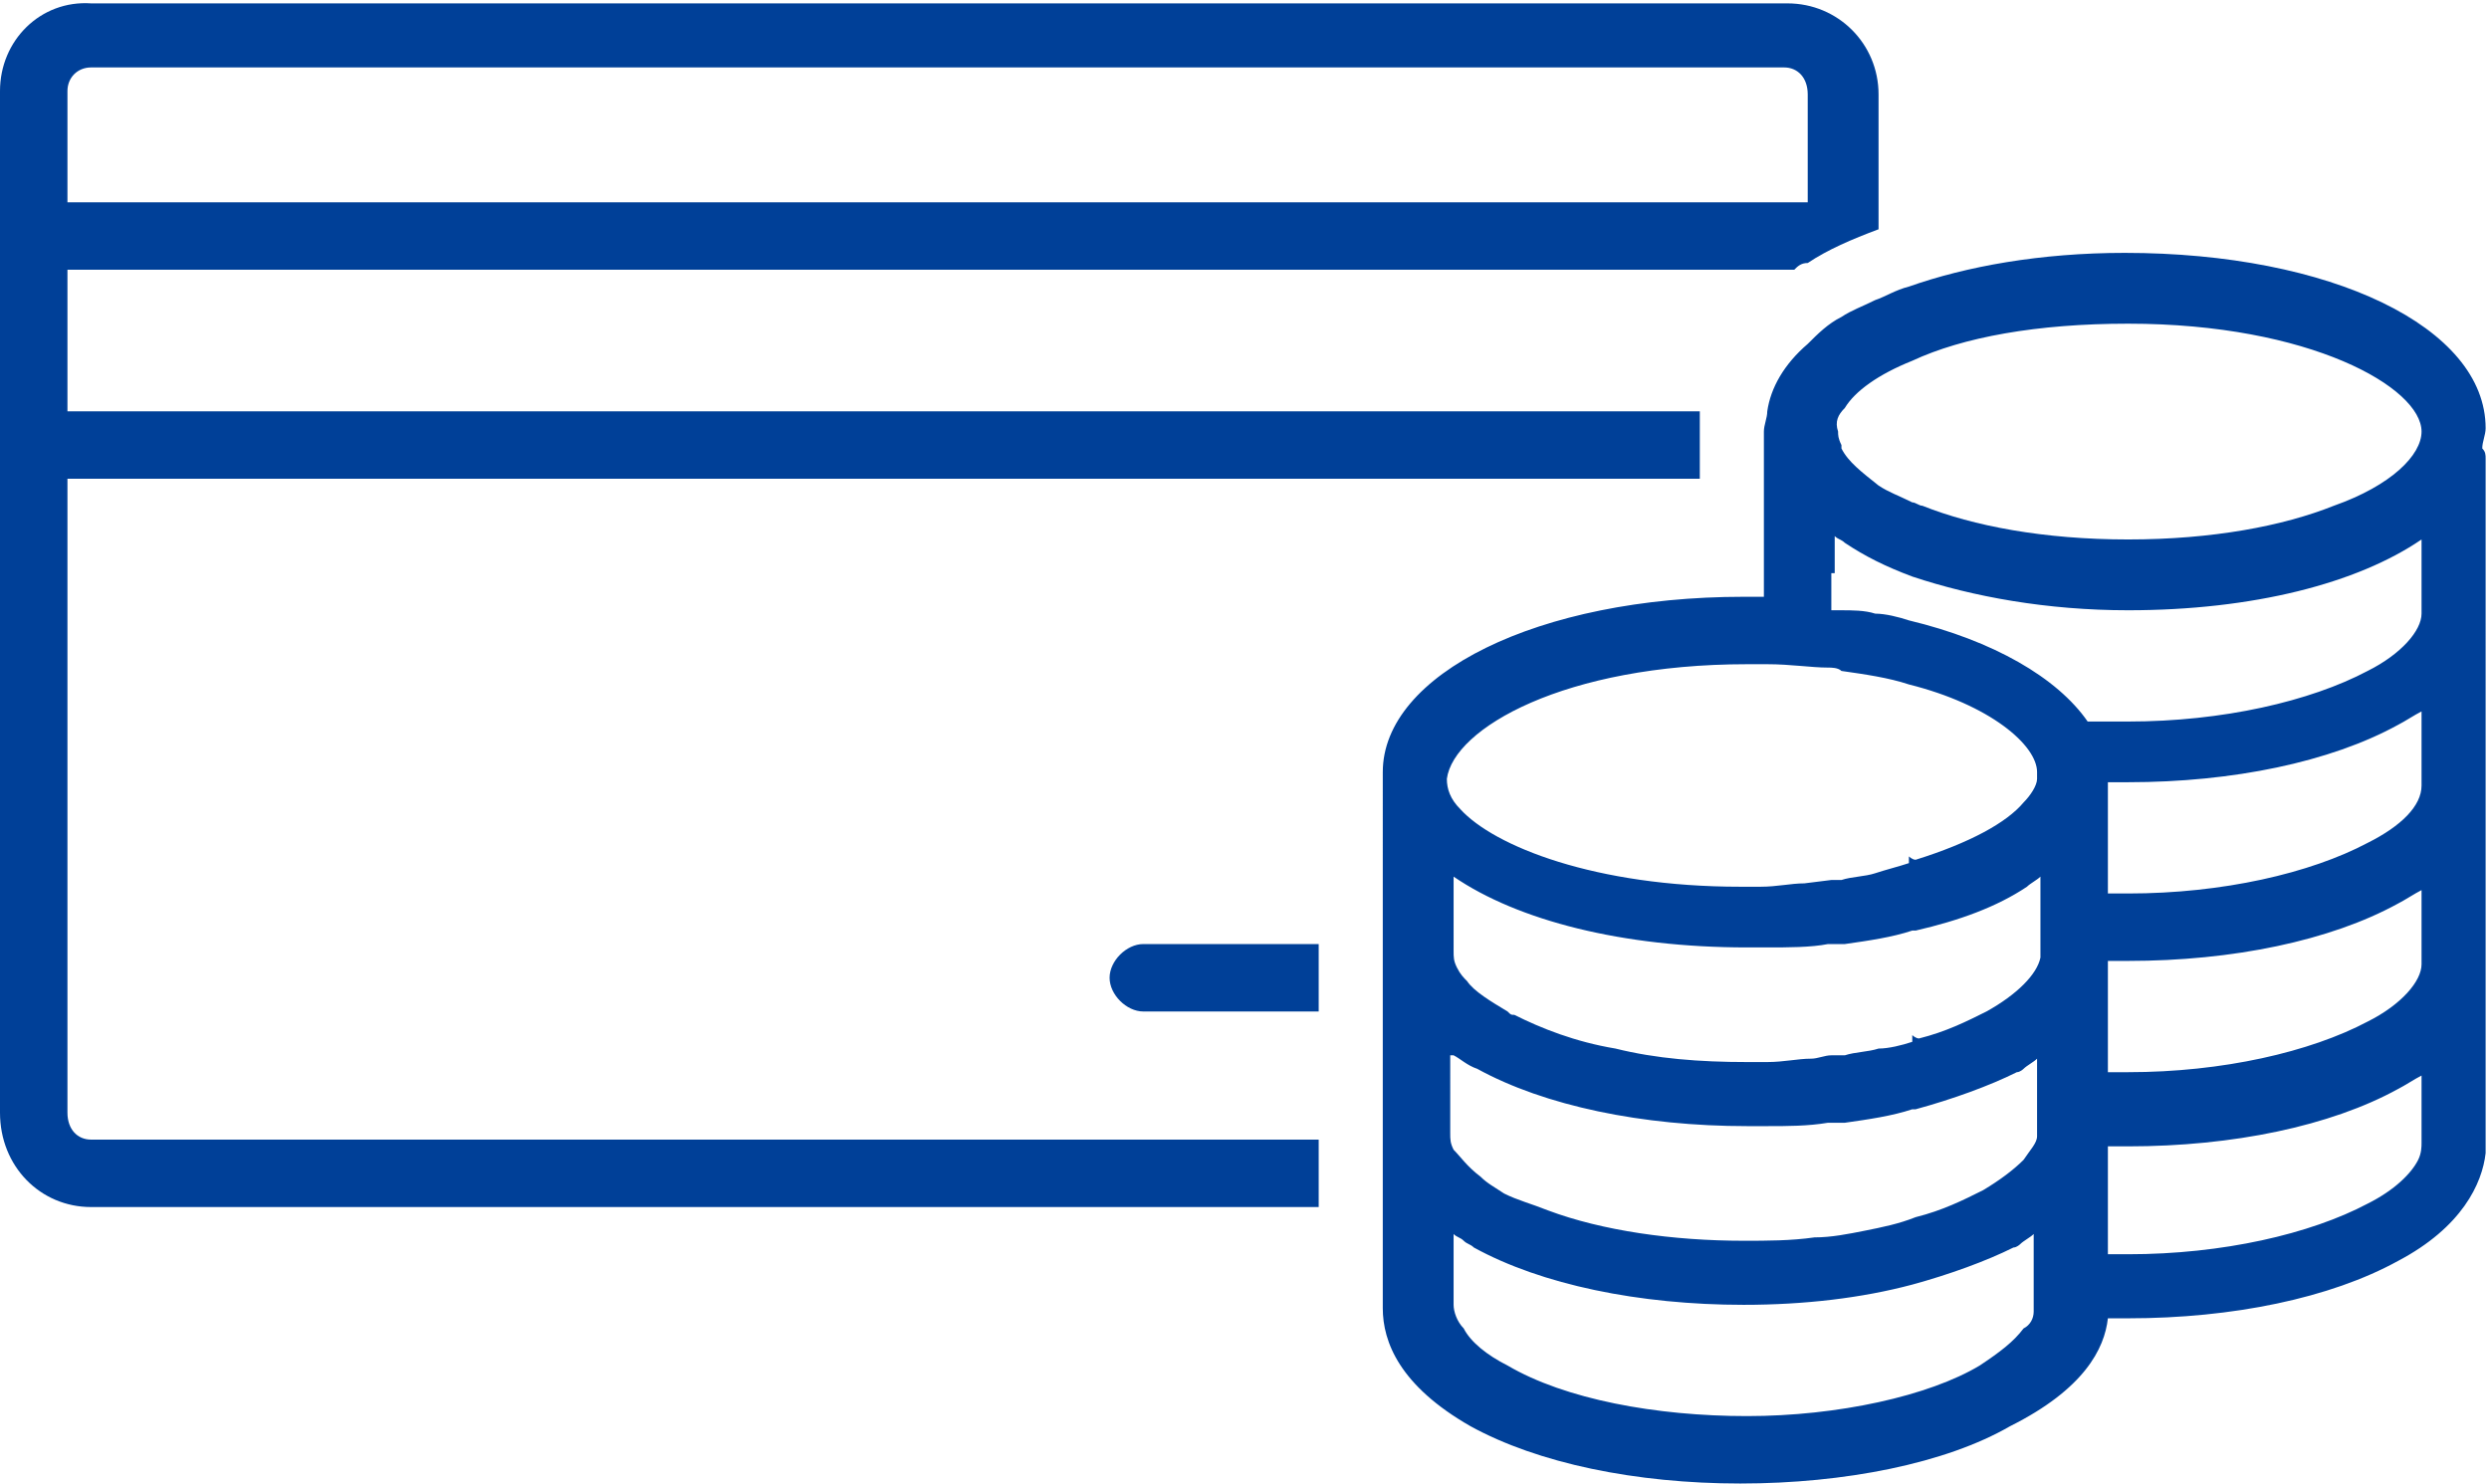
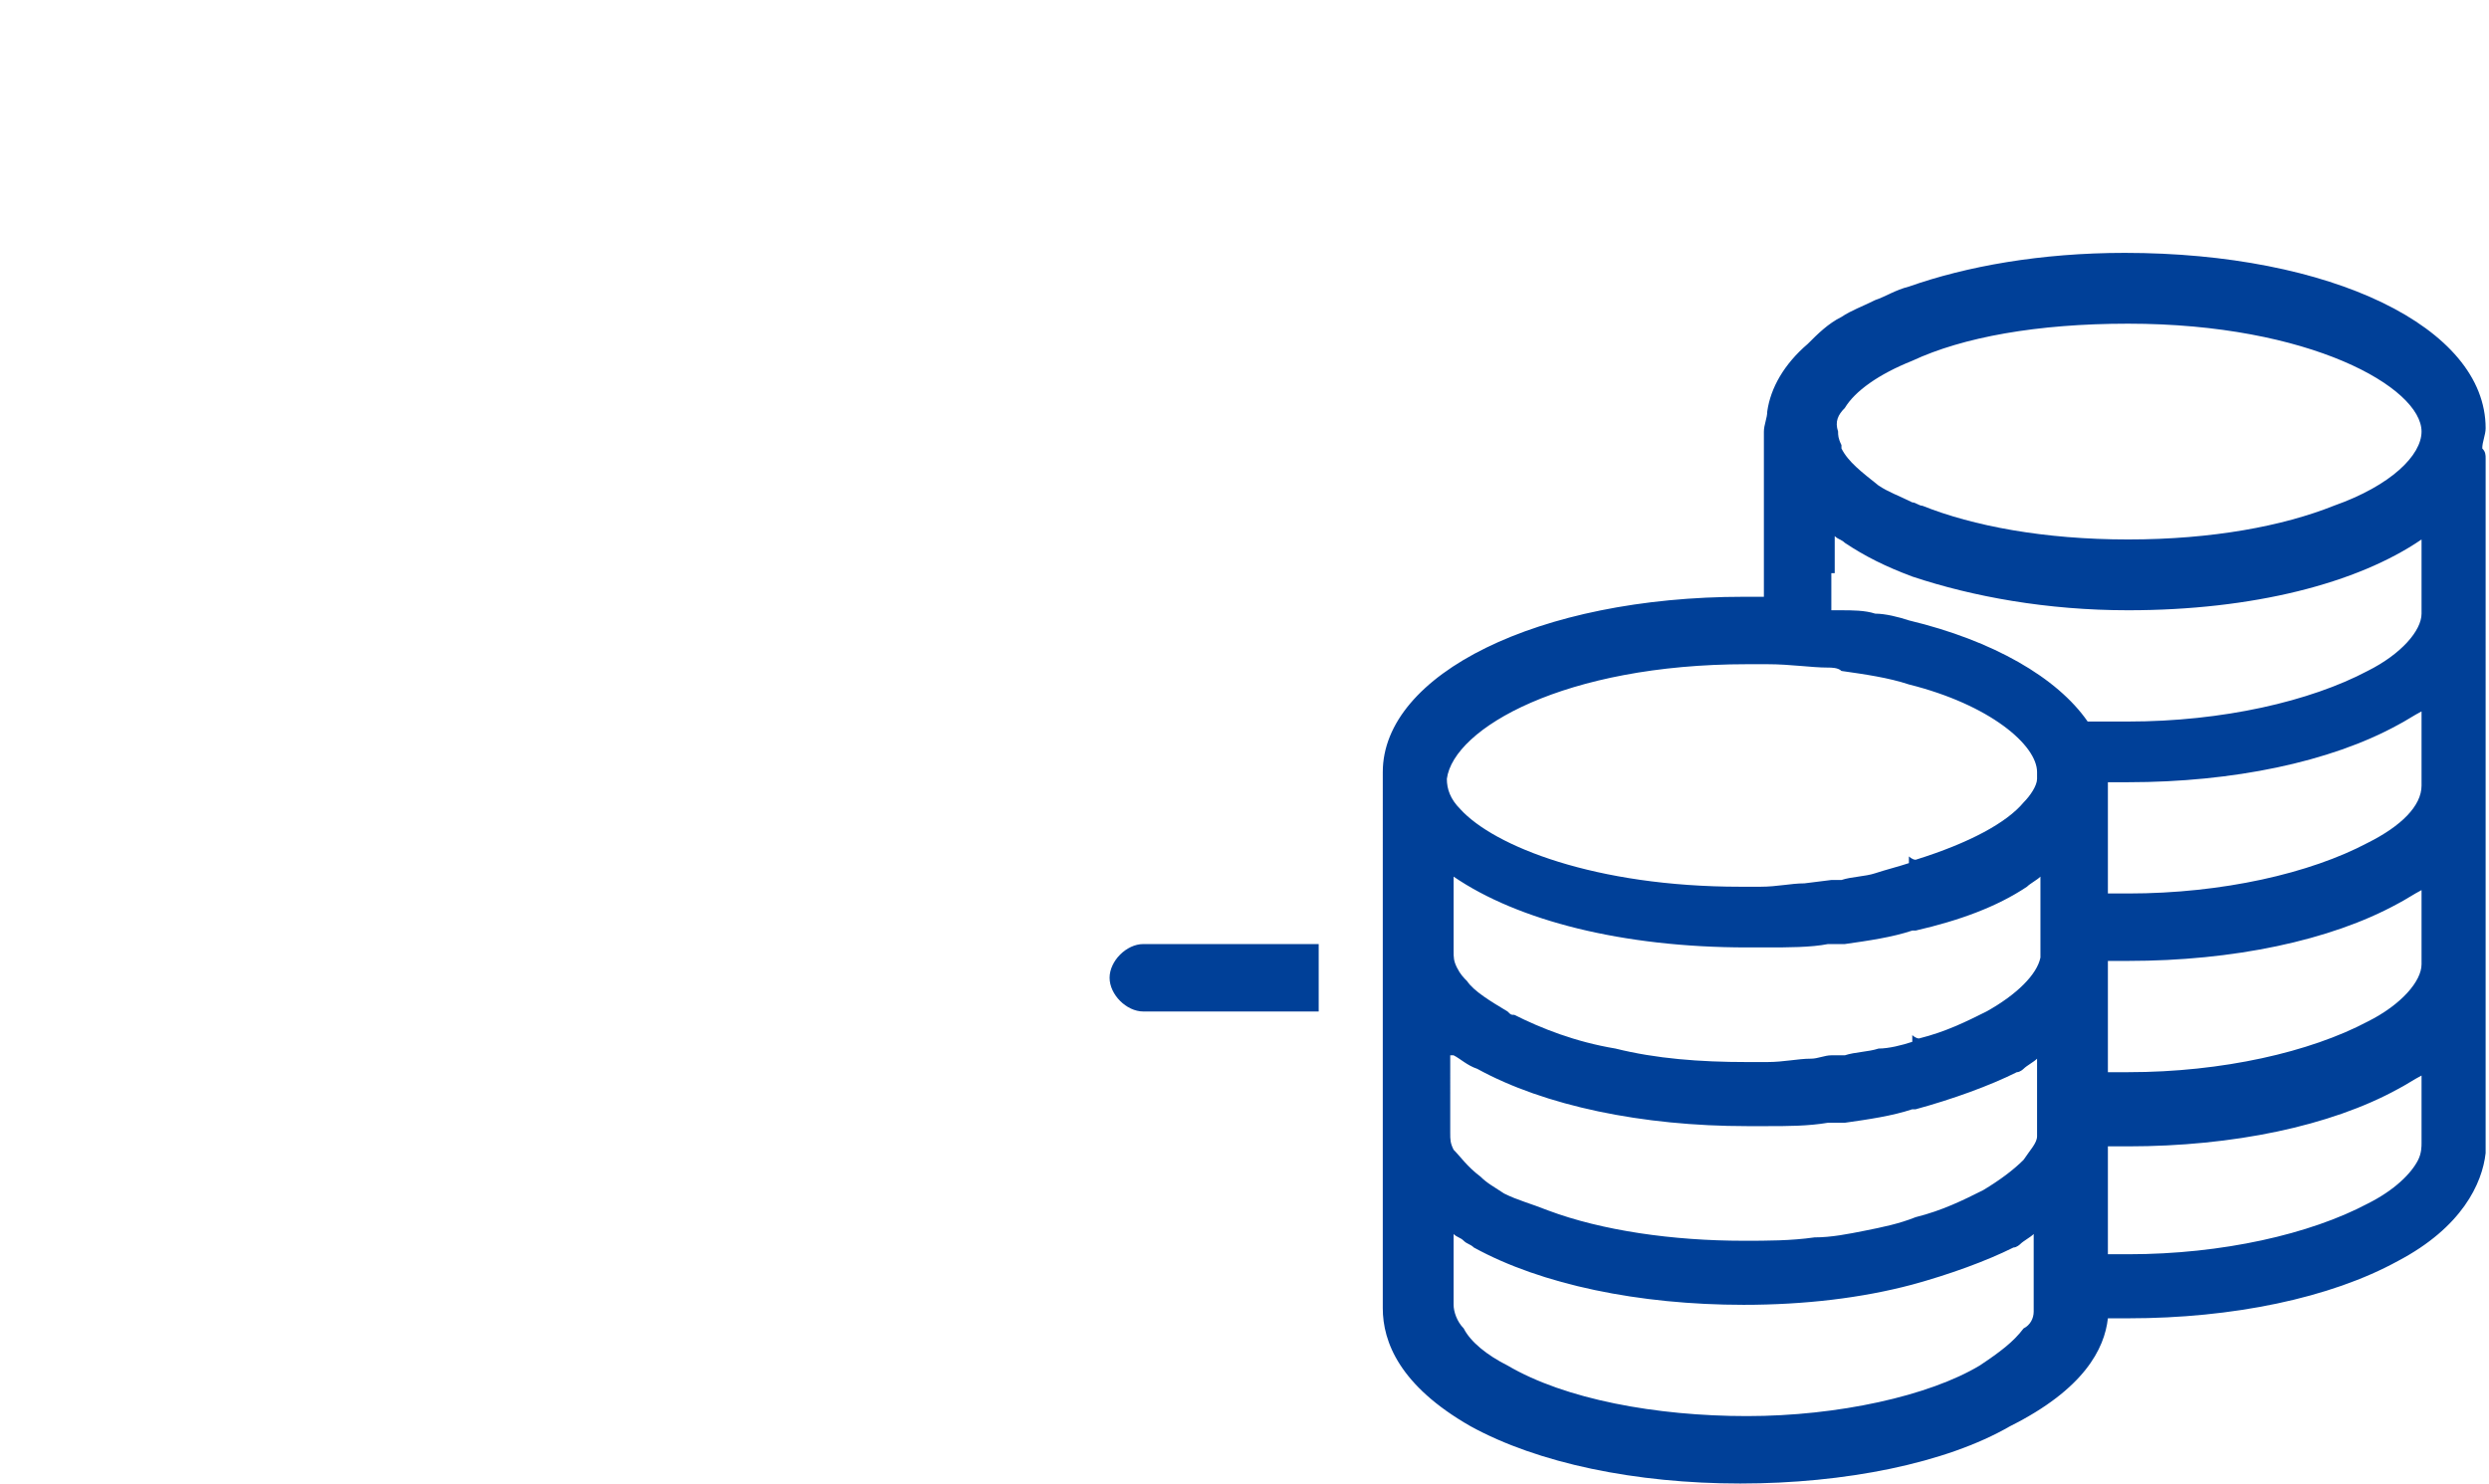
<svg xmlns="http://www.w3.org/2000/svg" version="1.1" id="レイヤー_1" x="0px" y="0px" viewBox="0 0 73.8 44" style="enable-background:new 0 0 73.8 44;" xml:space="preserve">
  <style type="text/css">
	.st0{fill:none;}
	.st1{fill:#004098;}
</style>
  <g>
    <path class="st0" d="M63.1,33.8c-0.2,0-0.4,0-0.6,0v0.5v2.7c0.2,0,0.4,0,0.6,0c2.8,0,5.4-0.5,7.1-1.5c0.7-0.4,1.3-0.9,1.5-1.3   c0.1-0.2,0.1-0.3,0.1-0.5v-2.2c-0.2,0.1-0.4,0.3-0.7,0.4C69.1,33.2,66.2,33.8,63.1,33.8z" />
    <path class="st0" d="M63.1,28.5c-0.2,0-0.4,0-0.6,0v3.3c0.2,0,0.4,0,0.6,0c2.8,0,5.4-0.5,7.1-1.5c1-0.5,1.6-1.2,1.6-1.7v-2.2   c-0.2,0.1-0.4,0.3-0.7,0.4C69.1,27.9,66.2,28.5,63.1,28.5z" />
    <path class="st0" d="M53.7,2.7c0-0.4-0.3-0.8-0.7-0.8H2.7C2.3,2,2,2.3,2,2.7V6h51.7V2.7z" />
    <path class="st0" d="M2.7,0H0v2.7C0,1.2,1.2,0,2.7,0z" />
-     <path class="st0" d="M54.5,13.3c0.2,0.3,0.6,0.7,1.1,1.1c0.3,0.2,0.6,0.3,1,0.5c0.1,0.1,0.2,0.1,0.3,0.1c1.5,0.6,3.6,1,6.1,1   s4.6-0.4,6.1-1c1.7-0.6,2.6-1.5,2.6-2.2c0-1.4-3.3-3.2-8.7-3.2c-2.7,0-4.9,0.5-6.4,1.1c-1,0.4-1.7,0.9-2,1.4   c-0.2,0.2-0.3,0.5-0.3,0.7C54.4,12.9,54.4,13.1,54.5,13.3C54.5,13.2,54.5,13.2,54.5,13.3z" />
    <path class="st0" d="M60.2,39.5c0.1-0.2,0.2-0.4,0.3-0.5c0,0,0-0.1,0-0.1v0v-2.2c-0.1,0.1-0.3,0.2-0.4,0.3c-0.1,0-0.2,0.1-0.2,0.1   c-0.8,0.5-1.9,0.8-3,1.1c-1.5,0.4-3.2,0.6-5,0.6c-3.1,0-6-0.6-8-1.7c-0.1-0.1-0.2-0.1-0.3-0.2c-0.1-0.1-0.2-0.1-0.3-0.2v2.1   c0,0,0,0,0,0c0,0.2,0.1,0.5,0.3,0.7c0.3,0.4,0.7,0.7,1.3,1.1c1.7,0.9,4.3,1.5,7.1,1.5c2.8,0,5.4-0.5,7.1-1.5   C59.5,40.2,59.9,39.8,60.2,39.5z" />
-     <path class="st0" d="M43.2,33.9c0.1,0.3,0.4,0.6,0.8,0.8c0.2,0.2,0.4,0.3,0.7,0.5c0.4,0.2,0.8,0.4,1.3,0.5c1.6,0.6,3.7,0.9,5.8,0.9   c0.7,0,1.4,0,2.1-0.1c0.5,0,1-0.1,1.5-0.2c0.5-0.1,1-0.2,1.5-0.4c0.8-0.2,1.4-0.5,2-0.8c0.5-0.3,1-0.6,1.2-0.9   c0.2-0.2,0.3-0.5,0.4-0.7c0,0,0-0.1,0-0.1v-2.2c-0.1,0.1-0.3,0.2-0.4,0.3c-0.1,0-0.2,0.1-0.2,0.1c-0.8,0.5-1.9,0.9-3,1.1   c0,0-0.1,0-0.1,0c-0.6,0.1-1.3,0.3-2,0.4c-0.1,0-0.2,0-0.3,0c0,0-0.1,0-0.2,0c-0.6,0.1-1.2,0.1-1.8,0.1c-0.2,0-0.4,0-0.6,0   c-3.1,0-6-0.6-8-1.7c-0.2-0.1-0.5-0.3-0.7-0.4v2.1c0,0,0,0,0,0C43.1,33.6,43.1,33.8,43.2,33.9z" />
    <path class="st0" d="M52.9,0c1.5,0,2.7,1.2,2.7,2.7v4c-0.7,0.3-1.4,0.6-2.1,1c-0.1,0.1-0.2,0.1-0.4,0.2H2v4.2h48.4   c0,0.2,0,0.4,0,0.6v1.4H2V33c0,0.4,0.3,0.7,0.7,0.7h36.4v2H2.7C1.2,35.8,0,34.6,0,33V44h51.8c-3.1,0-6-0.6-8-1.7   c-2.2-1.2-2.6-2.5-2.6-3.5c0,0,0,0,0,0v-3v-2V30v-2v-5.1c0-3,4.6-5.2,10.7-5.2c0.2,0,0.4,0,0.6,0v-3.5v-1.4c0-0.2,0-0.4,0.1-0.6   c0.1-0.7,0.5-1.4,1.2-2c0.3-0.3,0.6-0.5,1-0.8c0.3-0.2,0.6-0.4,1-0.5c0.3-0.1,0.6-0.3,1-0.4c1.8-0.6,4-1,6.4-1   c6.1,0,10.7,2.3,10.7,5.2c0,0.2,0,0.4-0.1,0.6c0,0.1,0.1,0.2,0.1,0.3V18v0v5.3v0v5.3v0v5.3v0v0.3c0,0,0,0.1,0,0.1   c-0.1,0.9-0.7,2.1-2.6,3.2c-2,1.1-4.9,1.7-8,1.7c-0.2,0-0.4,0-0.6,0c-0.1,0.9-0.7,2.1-2.6,3.2c-2,1.1-4.9,1.7-8,1.7h22V0H52.9z    M39.1,30h-5.2c-0.5,0-1-0.5-1-1c0-0.6,0.5-1,1-1h5.2V30z" />
-     <path class="st0" d="M43.2,28.7c0.1,0.1,0.1,0.2,0.3,0.4c0.3,0.3,0.7,0.6,1.2,0.9c0,0,0.1,0.1,0.2,0.1c0.8,0.4,1.9,0.8,3,1   c1.2,0.3,2.5,0.4,3.9,0.4c0.2,0,0.4,0,0.6,0c0.4,0,0.8,0,1.3-0.1c0.2,0,0.4,0,0.6-0.1c0,0,0.1,0,0.1,0c0.1,0,0.2,0,0.3,0   c0.3,0,0.7-0.1,1-0.2c0.3-0.1,0.7-0.2,1-0.2v-0.2c0.1,0,0.2,0.1,0.2,0.1c0.7-0.2,1.4-0.5,2-0.8c0.9-0.5,1.5-1.1,1.6-1.6   c0,0,0-0.1,0-0.2V26c-0.1,0.1-0.3,0.2-0.4,0.3c-0.9,0.5-2,1-3.3,1.3c0,0-0.1,0-0.1,0c-0.6,0.2-1.3,0.3-2,0.4c-0.1,0-0.2,0-0.3,0   c0,0-0.1,0-0.2,0c-0.6,0.1-1.2,0.1-1.8,0.1c-0.2,0-0.4,0-0.6,0c-3.7,0-6.8-0.8-8.7-2.1v2.1c0,0,0,0,0,0   C43.1,28.4,43.1,28.5,43.2,28.7z" />
    <path class="st0" d="M55.7,18c0.3,0.1,0.7,0.1,1,0.2c2.5,0.6,4.4,1.7,5.3,3c0.4,0,0.8,0,1.2,0c2.8,0,5.4-0.5,7.1-1.5   c1-0.5,1.6-1.2,1.6-1.7v-2.2c-1.9,1.3-5,2.1-8.7,2.1c-2.5,0-4.7-0.4-6.4-1c-0.8-0.3-1.4-0.6-2-1c-0.1,0-0.2-0.1-0.3-0.2V17v0.9   c0.1,0,0.2,0,0.3,0C55,17.9,55.3,18,55.7,18z" />
    <path class="st0" d="M51.8,26.2c0.2,0,0.4,0,0.6,0c0.4,0,0.9,0,1.3-0.1l0.8-0.1c0.1,0,0.2,0,0.3,0c0.3,0,0.7-0.1,1-0.2   c0.3-0.1,0.7-0.2,1-0.3v-0.2c0.1,0,0.2,0.1,0.2,0.1c1.5-0.5,2.6-1.1,3.2-1.7c0.2-0.2,0.4-0.5,0.4-0.7c0-0.1,0-0.1,0-0.2   c0-0.9-1.4-2-3.8-2.6c-0.6-0.2-1.3-0.3-2-0.4c-0.1,0-0.3,0-0.4-0.1c-0.6-0.1-1.2-0.1-1.8-0.1c-0.2,0-0.4,0-0.6,0   c-5.4,0-8.7,1.9-8.7,3.2c0,0.3,0.1,0.6,0.4,0.9C44.5,25,47.5,26.2,51.8,26.2z" />
    <path class="st0" d="M63.1,23.3c-0.2,0-0.4,0-0.6,0v3.3c0.2,0,0.4,0,0.6,0c2.8,0,5.4-0.5,7.1-1.5c1-0.5,1.6-1.2,1.6-1.7v-2.2   c-0.2,0.1-0.4,0.3-0.7,0.4C69.1,22.6,66.2,23.3,63.1,23.3z" />
    <path class="st1" d="M32.9,29c0,0.5,0.5,1,1,1h5.2v-2h-5.2C33.4,28,32.9,28.5,32.9,29z" />
-     <path class="st1" d="M2.7,35.8h36.4v-2H2.7C2.3,33.8,2,33.5,2,33V14.2h48.4v-1.4c0-0.2,0-0.4,0-0.6H2V8h51.2   c0.1-0.1,0.2-0.2,0.4-0.2c0.6-0.4,1.3-0.7,2.1-1v-4c0-1.5-1.2-2.7-2.7-2.7H2.7C1.2,0,0,1.2,0,2.7V33C0,34.6,1.2,35.8,2.7,35.8z    M2,2.7C2,2.3,2.3,2,2.7,2h50.2c0.4,0,0.7,0.3,0.7,0.8V6H2V2.7z" />
    <path class="st1" d="M62.5,39.1c0.2,0,0.4,0,0.6,0c3.1,0,6-0.6,8-1.7c1.9-1,2.5-2.3,2.6-3.2c0,0,0-0.1,0-0.1v-0.3v0v-5.3v0v-5.3v0   V18v0v-4.4c0-0.1,0-0.2-0.1-0.3c0-0.2,0.1-0.4,0.1-0.6c0-3-4.6-5.2-10.7-5.2c-2.5,0-4.7,0.4-6.4,1c-0.4,0.1-0.7,0.3-1,0.4   c-0.4,0.2-0.7,0.3-1,0.5c-0.4,0.2-0.7,0.5-1,0.8c-0.7,0.6-1.1,1.3-1.2,2c0,0.2-0.1,0.4-0.1,0.6v1.4v3.5c-0.2,0-0.4,0-0.6,0   c-6.1,0-10.7,2.3-10.7,5.2V28v2v3.8v2v3c0,0,0,0,0,0c0,1,0.5,2.3,2.6,3.5c2,1.1,4.9,1.7,8,1.7h0c3.1,0,6.1-0.6,8-1.7   C61.8,41.2,62.4,40,62.5,39.1z M71.8,33.9c0,0.1,0,0.3-0.1,0.5c-0.2,0.4-0.7,0.9-1.5,1.3c-1.7,0.9-4.3,1.5-7.1,1.5   c-0.2,0-0.4,0-0.6,0v-2.7v-0.5c0.2,0,0.4,0,0.6,0c3.1,0,6-0.6,8-1.7c0.2-0.1,0.5-0.3,0.7-0.4V33.9z M71.8,28.6   c0,0.5-0.6,1.2-1.6,1.7c-1.7,0.9-4.3,1.5-7.1,1.5c-0.2,0-0.4,0-0.6,0v-3.3c0.2,0,0.4,0,0.6,0c3.1,0,6-0.6,8-1.7   c0.2-0.1,0.5-0.3,0.7-0.4V28.6z M71.8,23.3c0,0.6-0.6,1.2-1.6,1.7c-1.7,0.9-4.3,1.5-7.1,1.5c-0.2,0-0.4,0-0.6,0v-3.3   c0.2,0,0.4,0,0.6,0c3.1,0,6-0.6,8-1.7c0.2-0.1,0.5-0.3,0.7-0.4V23.3z M54.7,12.1c0.3-0.5,1-1,2-1.4c1.5-0.7,3.7-1.1,6.4-1.1   c5.4,0,8.7,1.9,8.7,3.2c0,0.7-0.9,1.6-2.6,2.2c-1.5,0.6-3.6,1-6.1,1s-4.6-0.4-6.1-1c-0.1,0-0.2-0.1-0.3-0.1c-0.4-0.2-0.7-0.3-1-0.5   c-0.5-0.4-0.9-0.7-1.1-1.1c0,0,0,0,0-0.1c-0.1-0.2-0.1-0.3-0.1-0.4C54.4,12.5,54.5,12.3,54.7,12.1z M54.4,17v-1.1   c0.1,0.1,0.2,0.1,0.3,0.2c0.6,0.4,1.2,0.7,2,1c1.8,0.6,4,1,6.4,1c3.7,0,6.8-0.8,8.7-2.1v2.2c0,0.5-0.6,1.2-1.6,1.7   c-1.7,0.9-4.3,1.5-7.1,1.5c-0.4,0-0.8,0-1.2,0c-0.9-1.3-2.8-2.4-5.3-3c-0.3-0.1-0.7-0.2-1-0.2c-0.3-0.1-0.7-0.1-1-0.1   c-0.1,0-0.2,0-0.3,0V17z M51.8,19.7c0.2,0,0.4,0,0.6,0c0.7,0,1.3,0.1,1.8,0.1c0.1,0,0.3,0,0.4,0.1c0.7,0.1,1.4,0.2,2,0.4   c2.4,0.6,3.8,1.8,3.8,2.6c0,0,0,0.1,0,0.2c0,0.2-0.2,0.5-0.4,0.7c-0.5,0.6-1.6,1.2-3.2,1.7c-0.1,0-0.2-0.1-0.2-0.1v0.2   c-0.3,0.1-0.7,0.2-1,0.3c-0.3,0.1-0.7,0.1-1,0.2c-0.1,0-0.2,0-0.3,0l-0.8,0.1c-0.4,0-0.8,0.1-1.3,0.1c-0.2,0-0.4,0-0.6,0   c-4.3,0-7.3-1.2-8.3-2.3c-0.3-0.3-0.4-0.6-0.4-0.9C43.1,21.6,46.4,19.7,51.8,19.7z M43.1,26c1.9,1.3,5,2.1,8.7,2.1   c0.2,0,0.4,0,0.6,0c0.6,0,1.3,0,1.8-0.1c0.1,0,0.1,0,0.2,0c0.1,0,0.2,0,0.3,0c0.7-0.1,1.4-0.2,2-0.4c0,0,0.1,0,0.1,0   c1.3-0.3,2.4-0.7,3.3-1.3c0.1-0.1,0.3-0.2,0.4-0.3v2.2c0,0,0,0.1,0,0.2c-0.1,0.5-0.7,1.1-1.6,1.6c-0.6,0.3-1.2,0.6-2,0.8   c-0.1,0-0.2-0.1-0.2-0.1v0.2c-0.3,0.1-0.7,0.2-1,0.2c-0.3,0.1-0.7,0.1-1,0.2c-0.1,0-0.2,0-0.3,0c0,0-0.1,0-0.1,0   c-0.2,0-0.4,0.1-0.6,0.1c-0.4,0-0.8,0.1-1.3,0.1c-0.2,0-0.4,0-0.6,0c-1.4,0-2.7-0.1-3.9-0.4c-1.2-0.2-2.2-0.6-3-1   c-0.1,0-0.1,0-0.2-0.1c-0.5-0.3-1-0.6-1.2-0.9c-0.1-0.1-0.2-0.2-0.3-0.4c-0.1-0.2-0.1-0.3-0.1-0.5c0,0,0,0,0,0V26z M43.1,31.3   c0.2,0.1,0.4,0.3,0.7,0.4c2,1.1,4.9,1.7,8,1.7c0.2,0,0.4,0,0.6,0c0.6,0,1.2,0,1.8-0.1c0,0,0.1,0,0.2,0c0.1,0,0.2,0,0.3,0   c0.7-0.1,1.4-0.2,2-0.4c0,0,0.1,0,0.1,0c1.1-0.3,2.2-0.7,3-1.1c0.1,0,0.2-0.1,0.2-0.1c0.1-0.1,0.3-0.2,0.4-0.3v2.2c0,0,0,0.1,0,0.1   c0,0.2-0.2,0.4-0.4,0.7c-0.3,0.3-0.7,0.6-1.2,0.9c-0.6,0.3-1.2,0.6-2,0.8c-0.5,0.2-1,0.3-1.5,0.4c-0.5,0.1-1,0.2-1.5,0.2   c-0.7,0.1-1.4,0.1-2.1,0.1c-2.1,0-4.2-0.3-5.8-0.9c-0.5-0.2-0.9-0.3-1.3-0.5c-0.3-0.2-0.5-0.3-0.7-0.5c-0.4-0.3-0.6-0.6-0.8-0.8   c-0.1-0.2-0.1-0.3-0.1-0.5c0,0,0,0,0,0V31.3z M51.8,42c-2.7,0-5.4-0.5-7.1-1.5c-0.6-0.3-1.1-0.7-1.3-1.1c-0.2-0.2-0.3-0.5-0.3-0.7   c0,0,0,0,0,0v-2.1c0.1,0.1,0.2,0.1,0.3,0.2c0.1,0.1,0.2,0.1,0.3,0.2c2,1.1,4.9,1.7,8,1.7c1.8,0,3.5-0.2,5-0.6   c1.1-0.3,2.2-0.7,3-1.1c0.1,0,0.2-0.1,0.2-0.1c0.1-0.1,0.3-0.2,0.4-0.3v2.2v0c0,0,0,0.1,0,0.1c0,0.2-0.1,0.4-0.3,0.5   c-0.3,0.4-0.7,0.7-1.3,1.1C57.2,41.4,54.5,42,51.8,42z" />
  </g>
</svg>